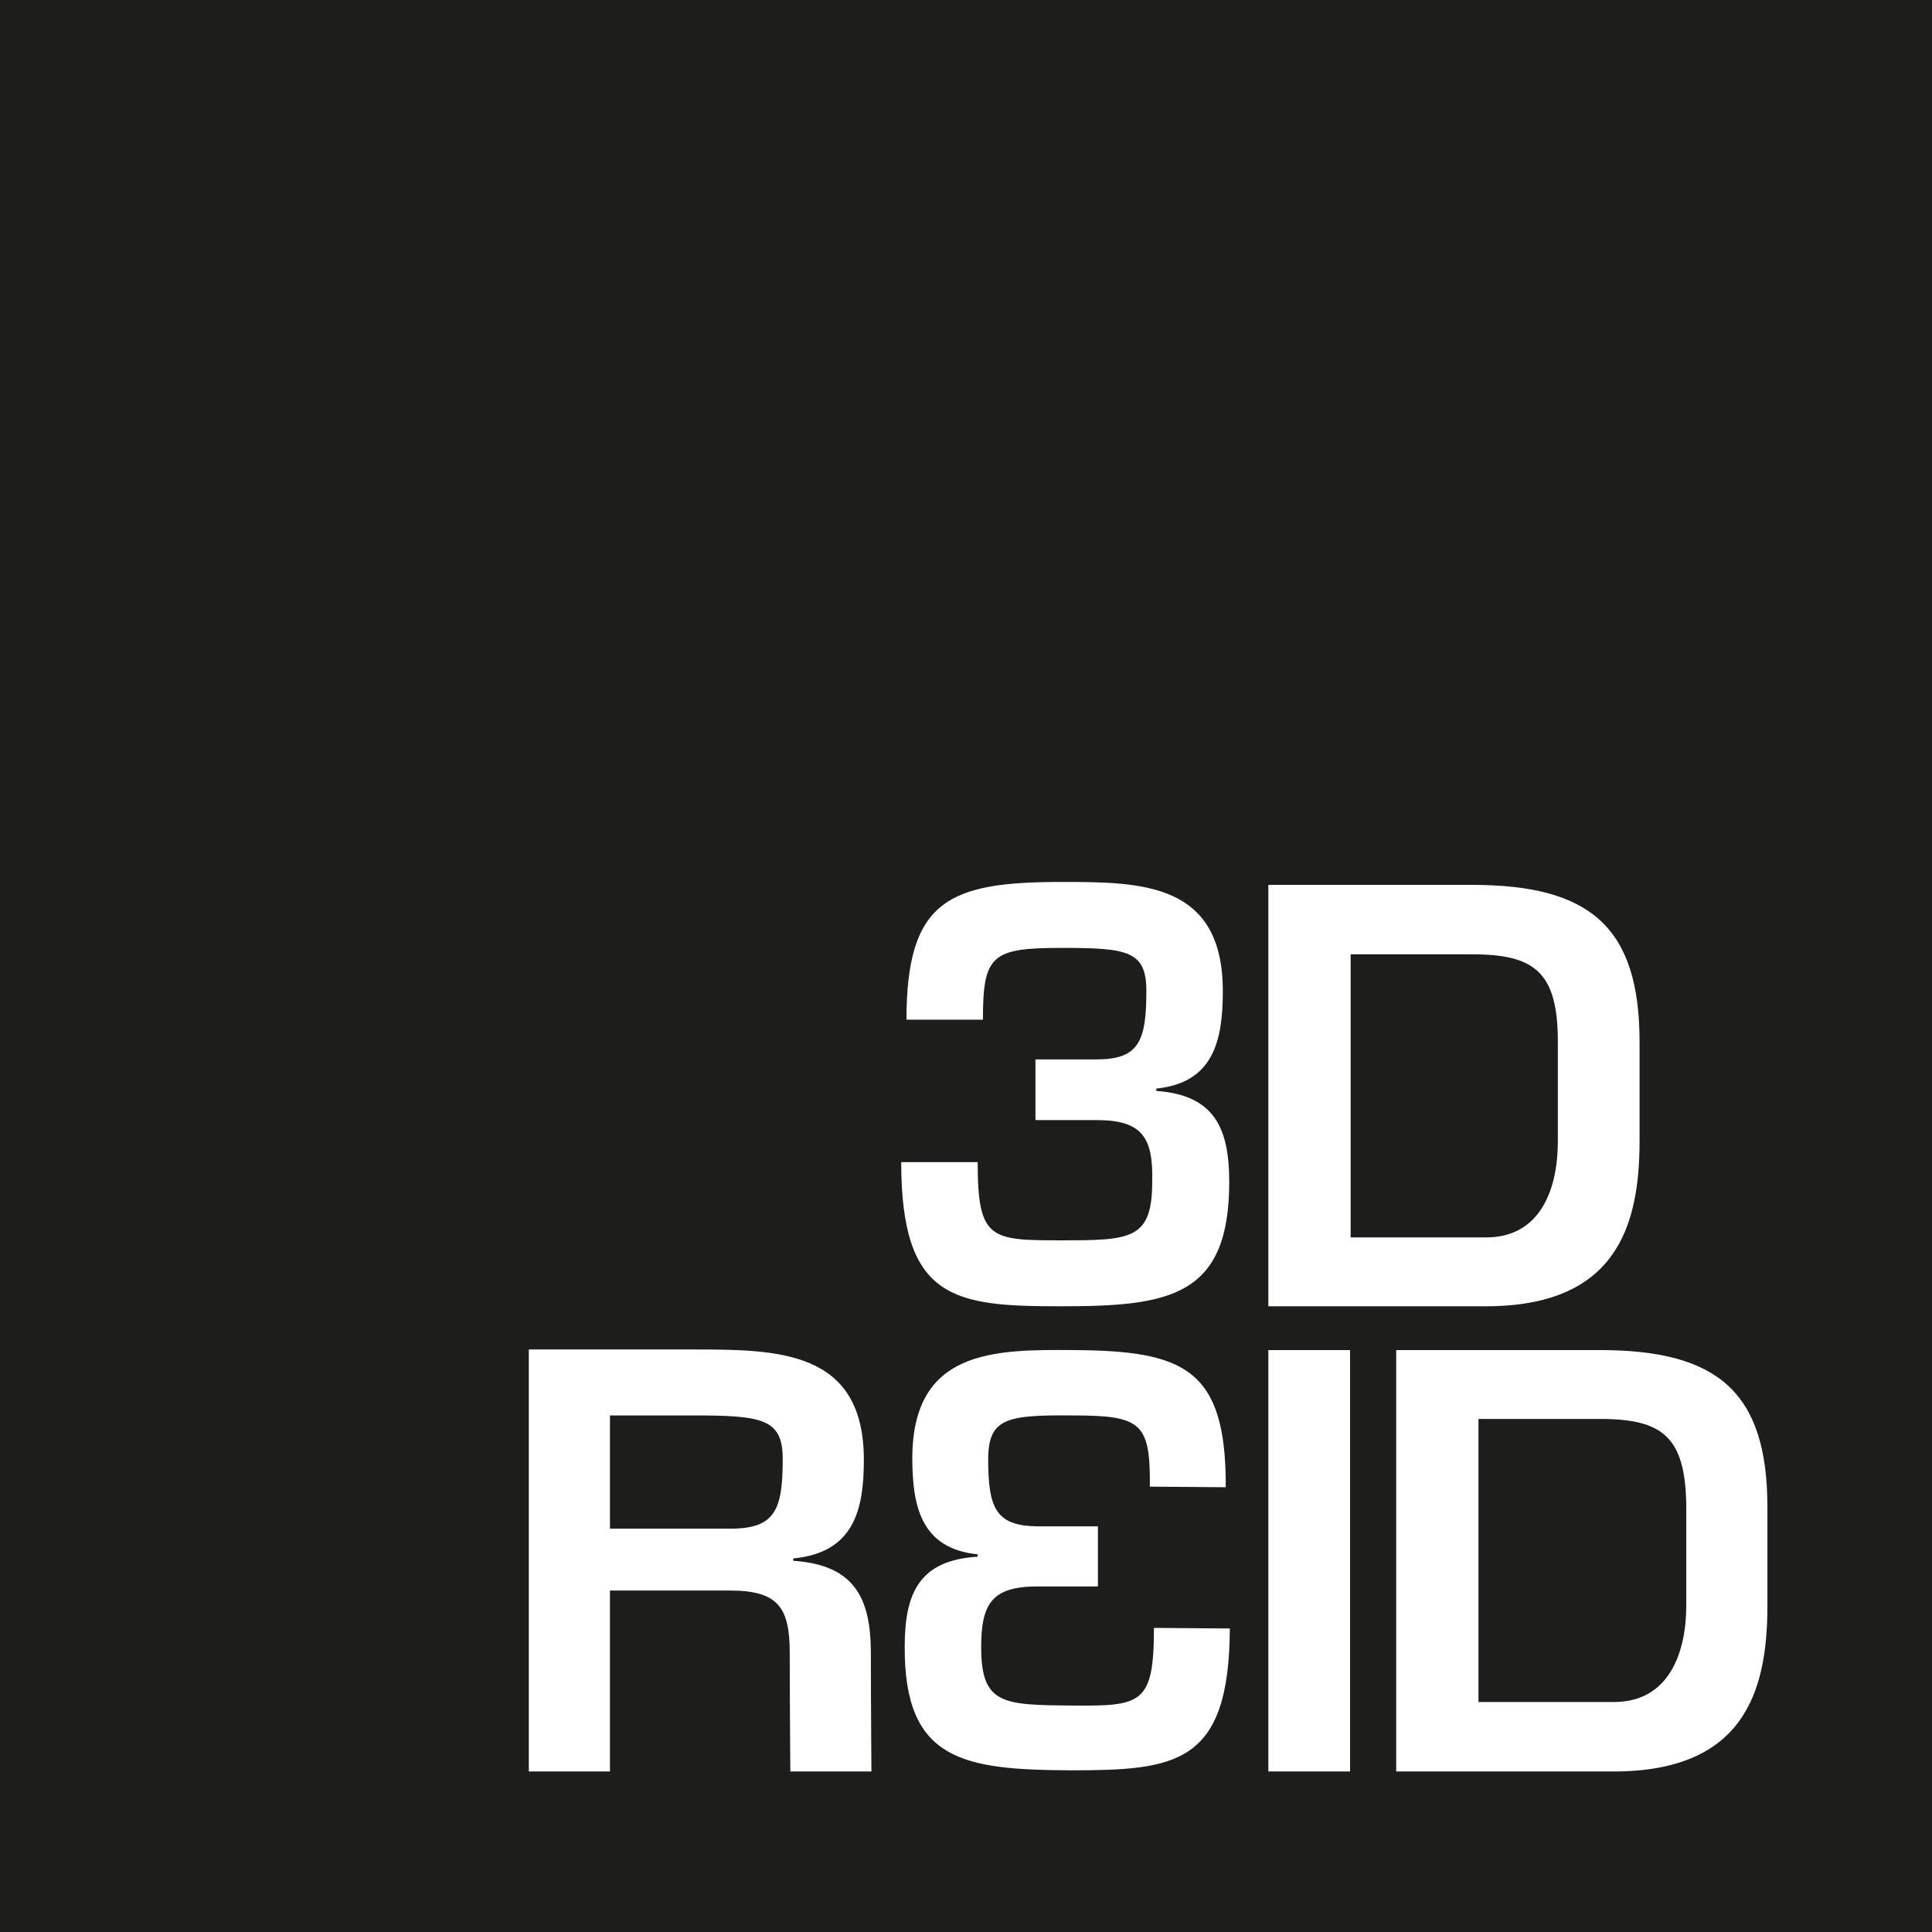
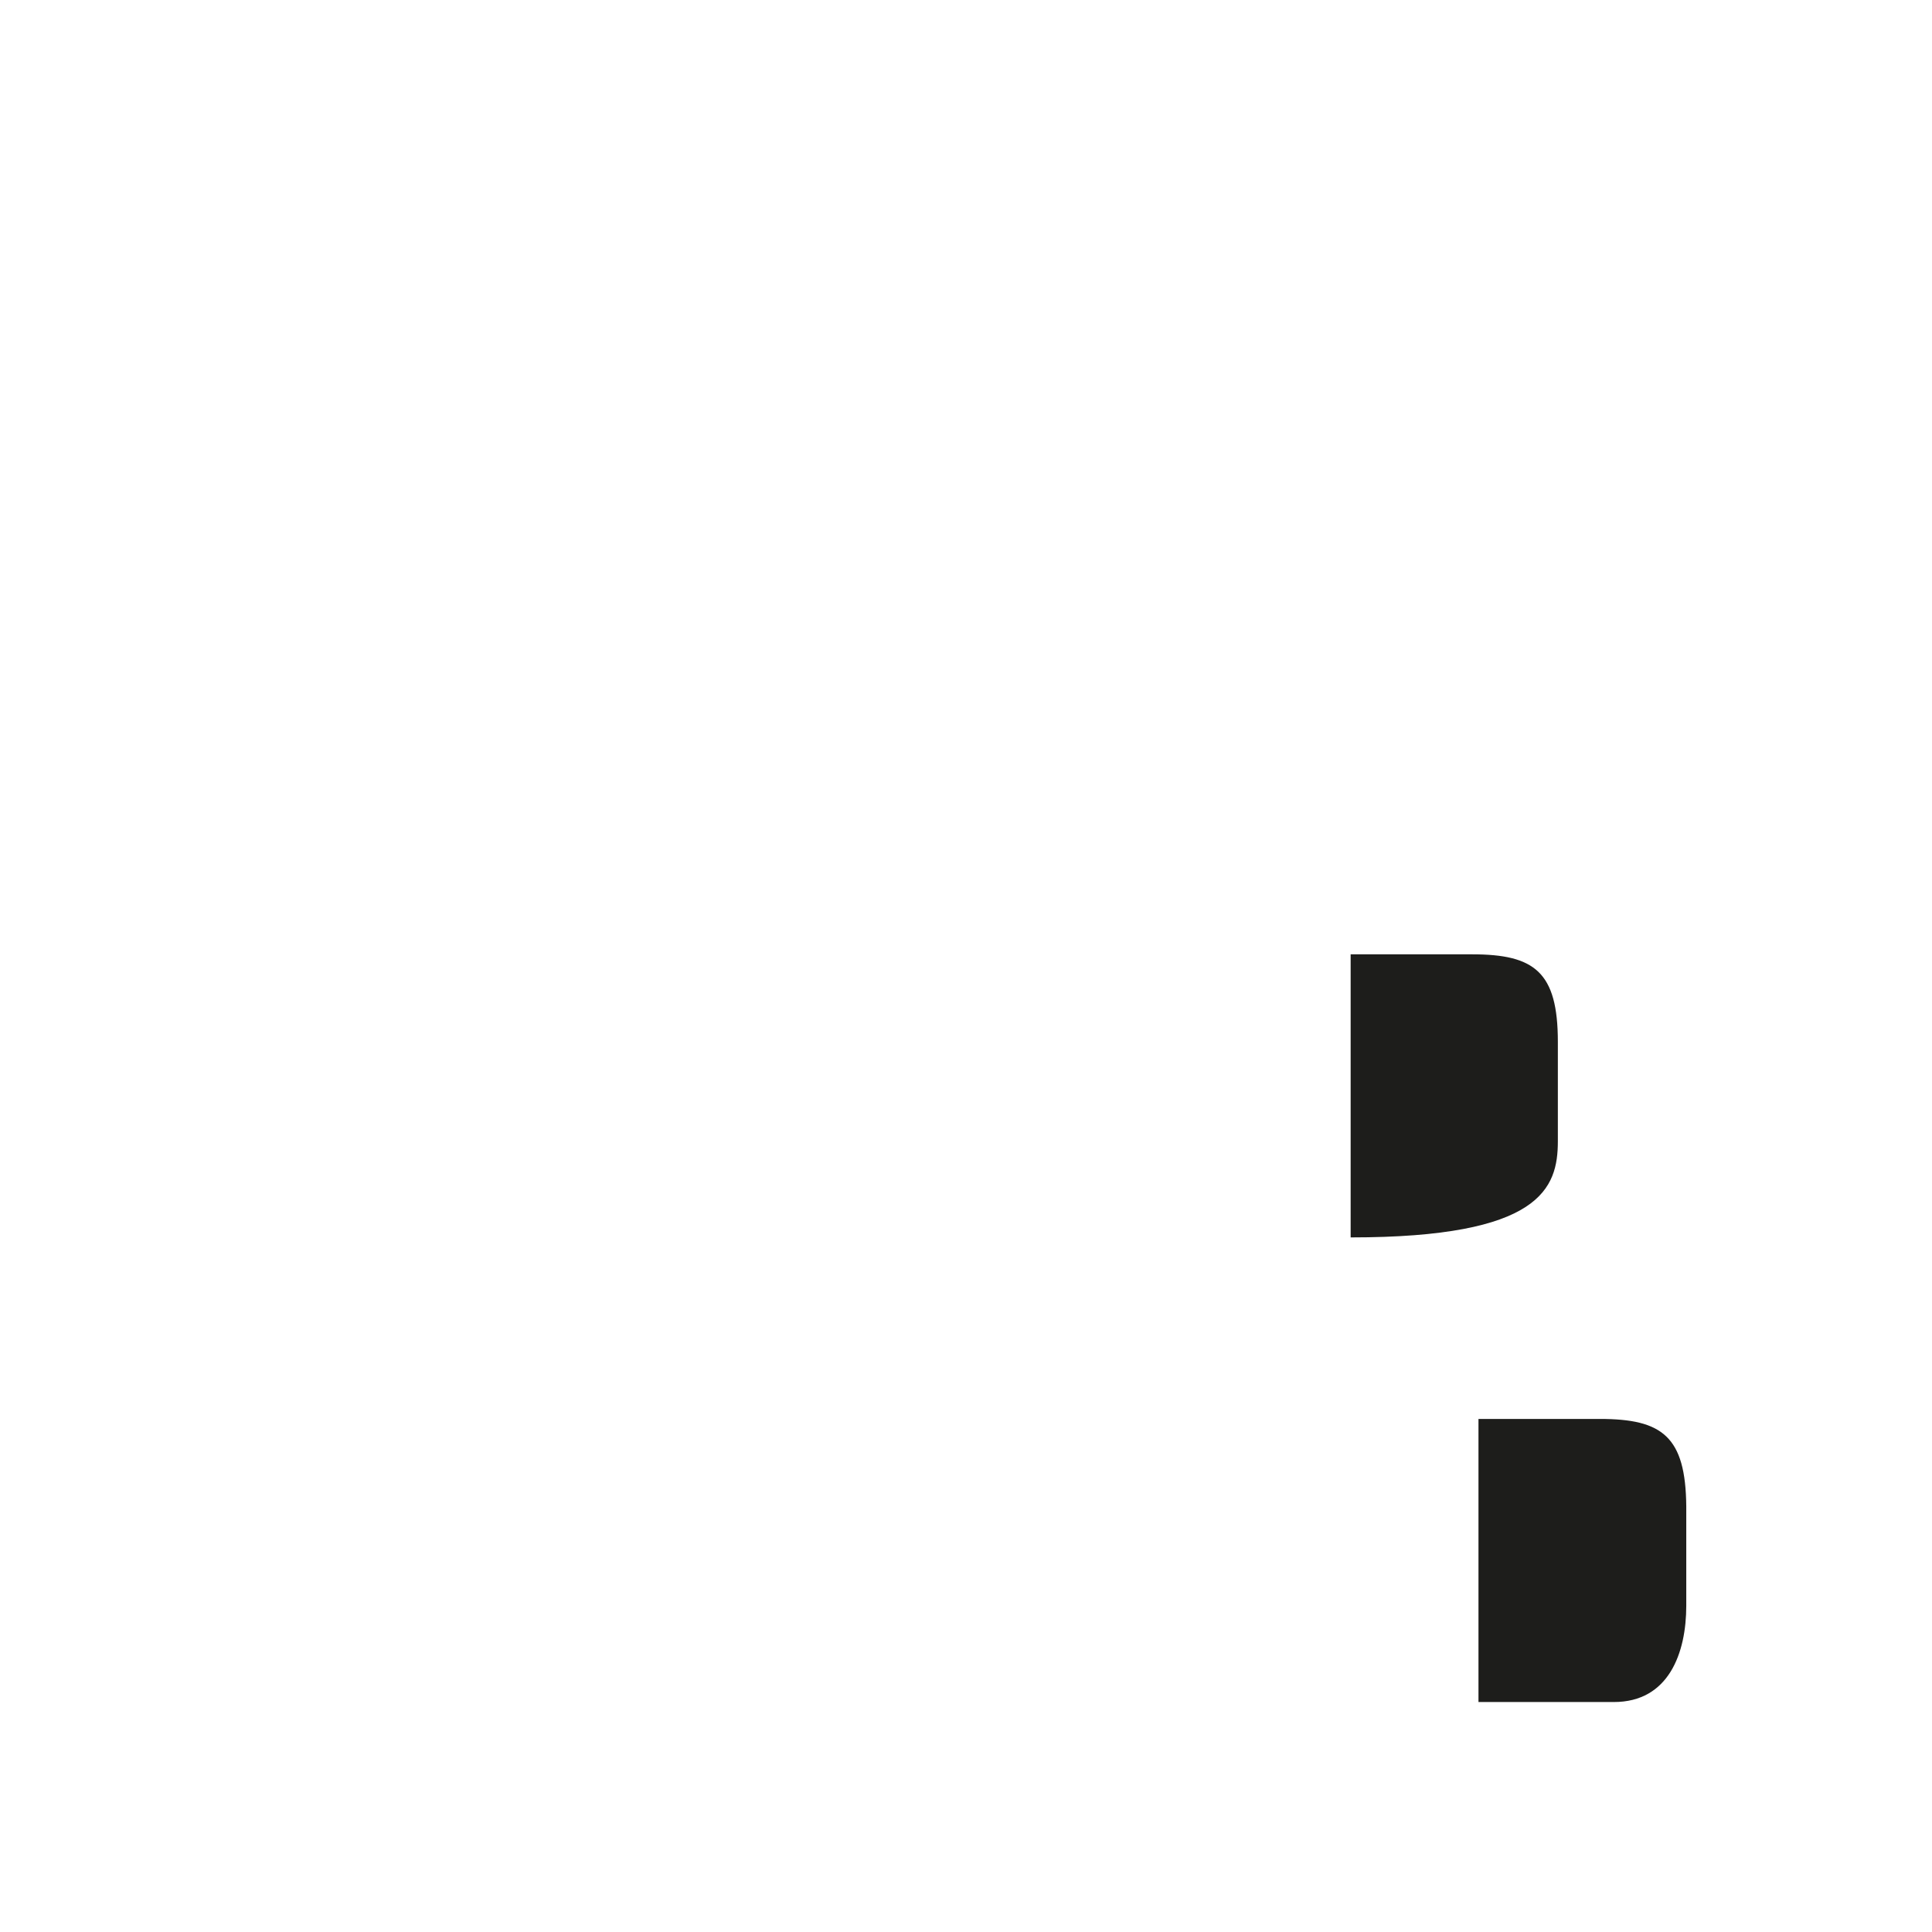
<svg xmlns="http://www.w3.org/2000/svg" id="Layer_1" x="0px" y="0px" viewBox="0 0 331 331" style="enable-background:new 0 0 331 331;" xml:space="preserve">
  <style type="text/css">
	.st0{fill:#1D1D1B;}
</style>
  <path class="st0" d="M274.1,243.1h-20.8v48.5h23.2c9.4,0,12.4-8.4,12.4-16.5v-17C288.8,246.1,284.8,243.1,274.1,243.1" />
-   <path class="st0" d="M118.8,242.5h-14.3v19.4h20.6c7.7,0,9-3.2,9-11.9C134.1,243.1,130.7,242.5,118.8,242.5" />
-   <path class="st0" d="M266.9,195.5v-17c0-12-4-15-14.7-15h-20.8V212h23.2C264,212,266.9,203.6,266.9,195.5" />
-   <path class="st0" d="M0,331h331V0H0V331z M217.3,151.6h34.9c20.2,0,28.7,7.2,28.7,26.9v17c0,15-4.3,28.3-26.4,28.3h-37.2V151.6z   M135.4,303.5c0,0-0.1-13.3-0.1-20.3c0-7.7-1.9-10.7-10.2-10.7h-20.6v31H90.6v-72.3h28.2c14.5,0,29.2,0.1,29.2,18.9  c0,8.6-1.7,15.9-12.1,16.9v0.4c10.5,0.7,13.3,6.4,13.3,15.8c0,7.5,0.1,20.7,0.1,20.3H135.4z M187.9,191.9h-10.5v-10.4h10.5  c7.2,0,8.5-3.1,8.5-11.7c0-6.9-3.2-7.4-14.5-7.4c-12,0-13.5,1.2-13.5,12.3h-13.1c0-20.6,7.4-23.6,26.6-23.6  c13.7,0,27.6,0.1,27.6,18.7c0,8.5-1.6,15.7-11.4,16.7v0.4c9.9,0.7,12.5,6.3,12.5,15.6c0,19.7-10.3,21.3-28.8,21.3  c-18.2,0-27.4-1-27.4-24.7h13.1c0,13.3,2.2,13.4,14.3,13.4c11.9,0,15.6-0.1,15.6-10C197.6,194.9,195.7,191.9,187.9,191.9   M183.4,303.3c-18.3-0.1-28.5-1.6-28.4-21.2c0-9.3,2.6-14.8,12.5-15.4l0-0.4c-9.7-1-11.2-8.2-11.2-16.6  c0.1-18.4,13.9-18.5,27.4-18.4c19,0.1,26.4,3,26.3,23.5l-13-0.1c0.1-11-1.5-12.2-13.3-12.2c-11.2-0.1-14.3,0.5-14.4,7.3  c0,8.5,1.2,11.6,8.4,11.7l10.4,0l0,10.3l-10.4,0c-7.7,0-9.6,2.9-9.6,10.4c0,9.8,3.7,9.9,15.4,10c12,0.1,14.2-0.1,14.2-13.3l13,0.1  C210.6,302.3,201.5,303.3,183.4,303.3 M231.3,303.5h-14v-72.2h14V303.5z M302.8,275.2c0,15-4.3,28.3-26.4,28.3h-37.2v-72.2h34.9  c20.2,0,28.7,7.2,28.7,26.9V275.2z" />
+   <path class="st0" d="M266.9,195.5v-17c0-12-4-15-14.7-15h-20.8V212C264,212,266.9,203.6,266.9,195.5" />
</svg>